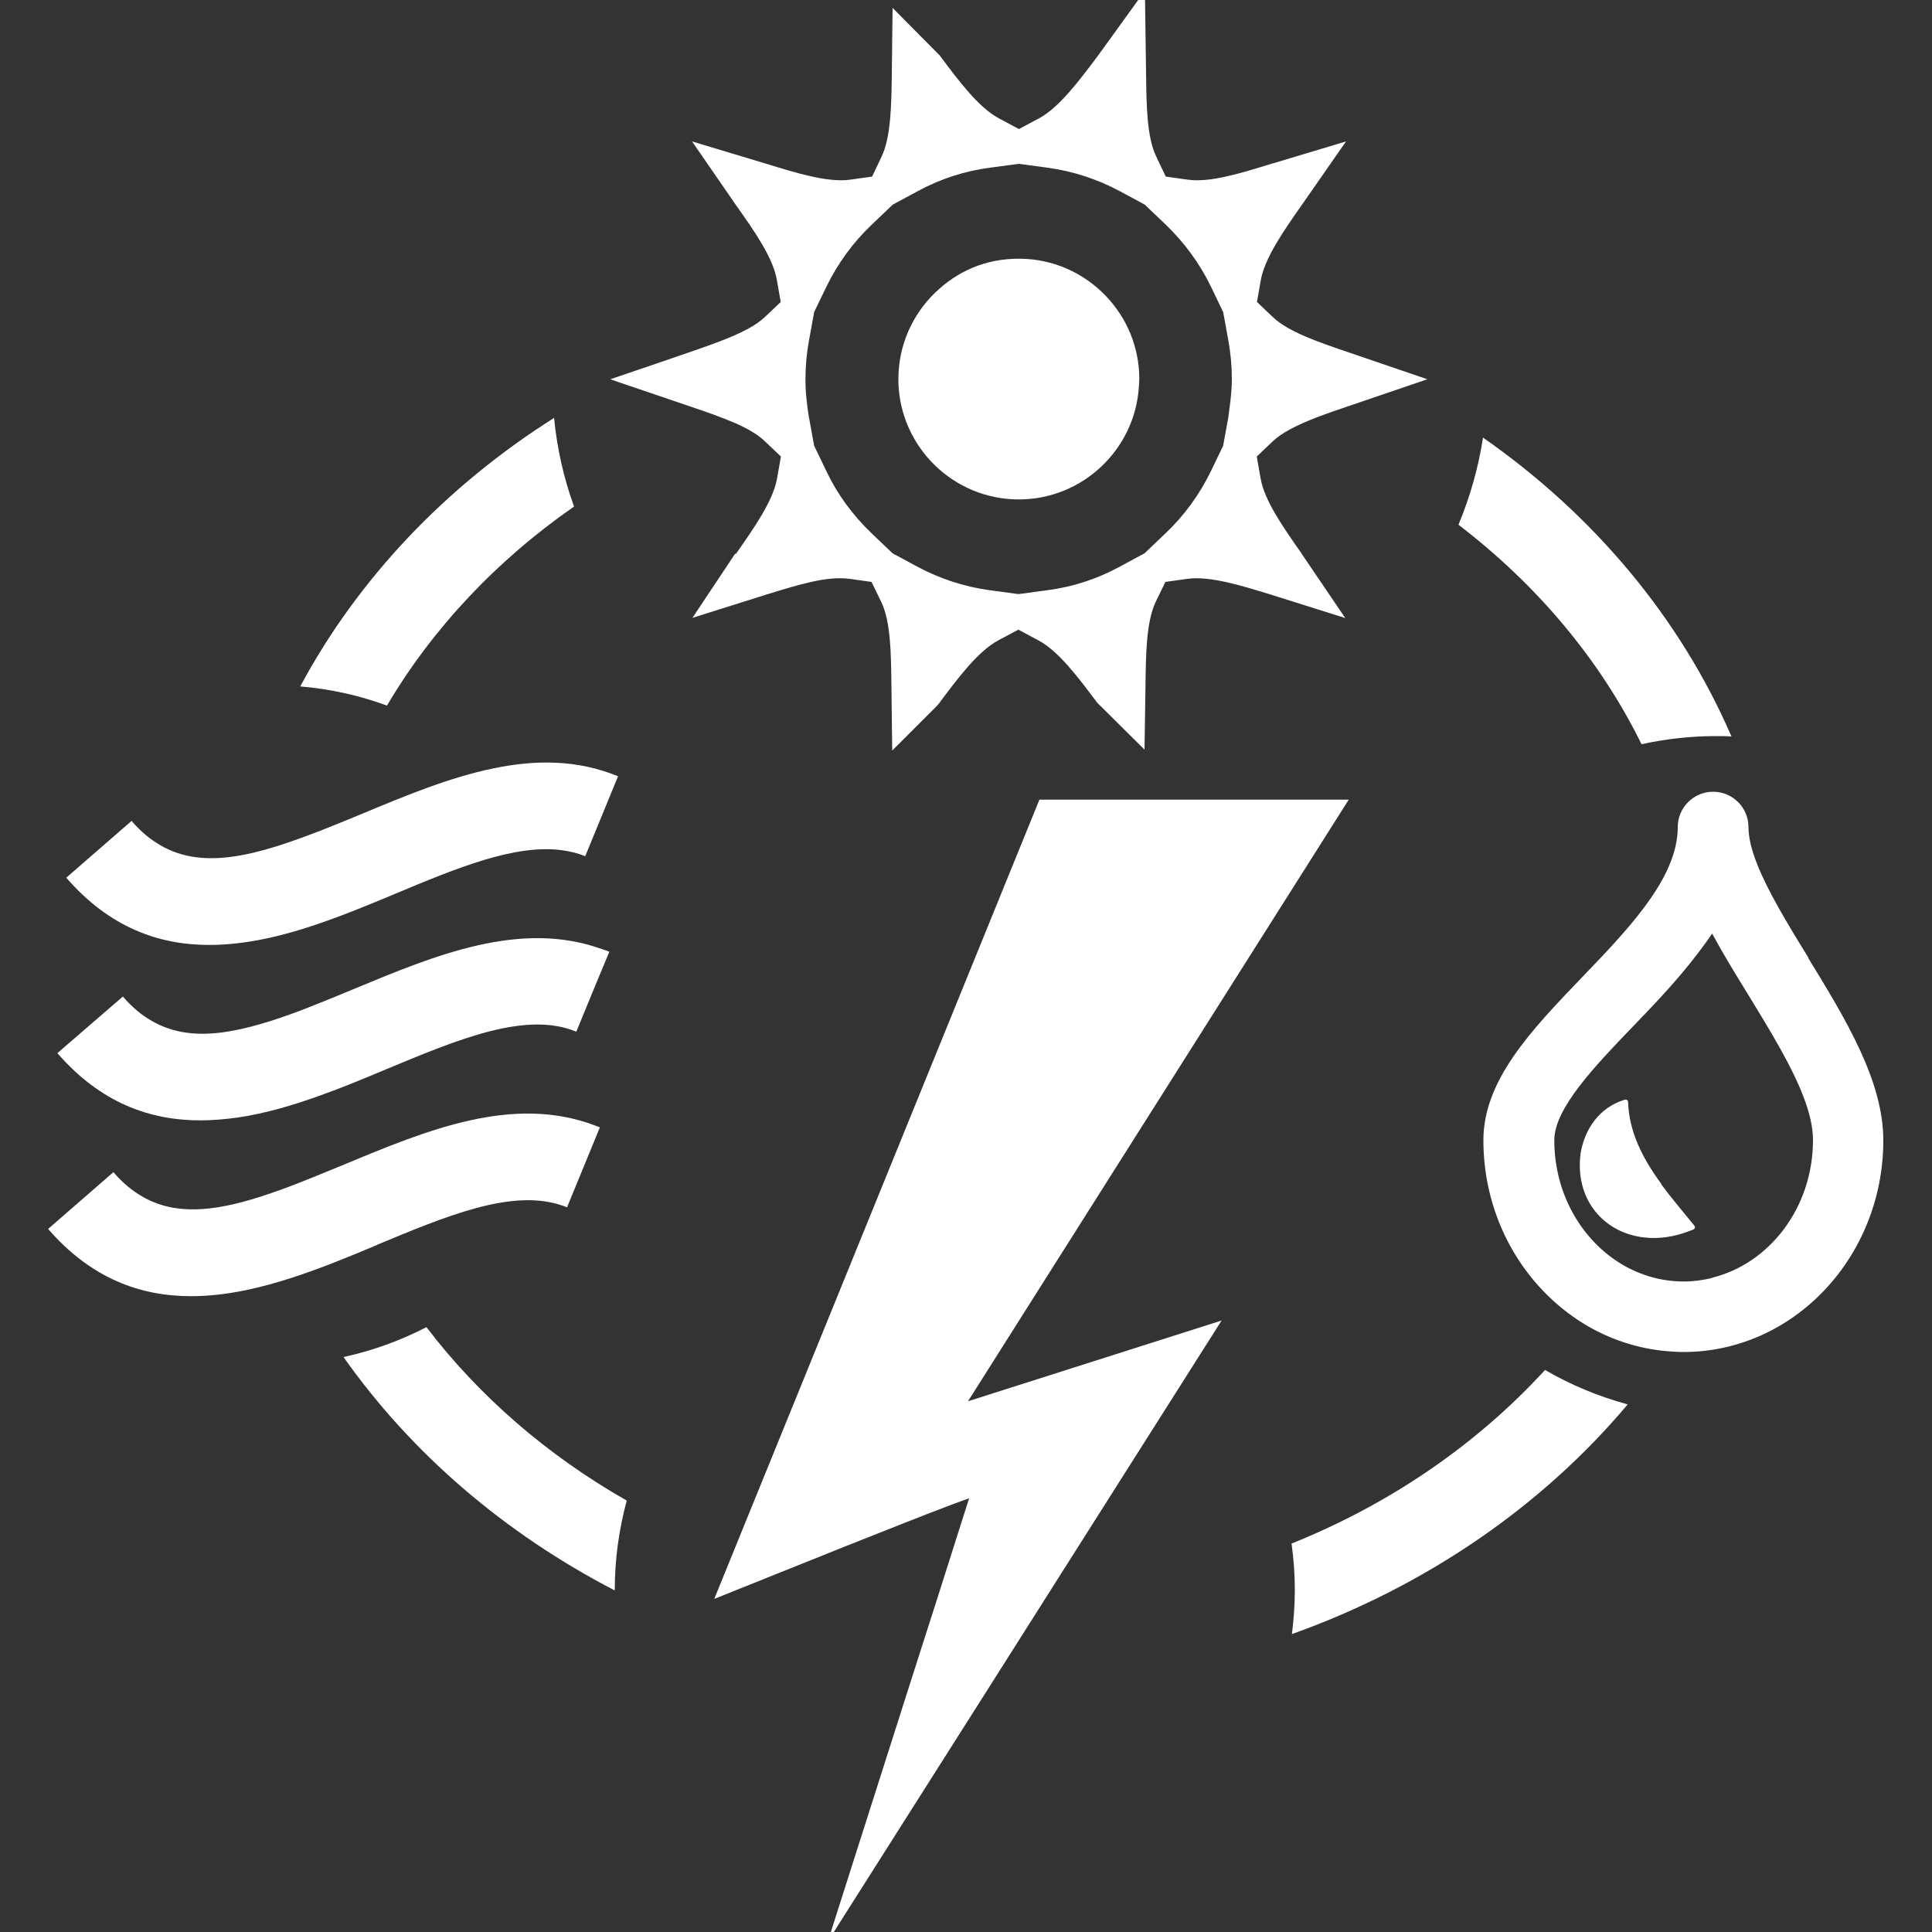
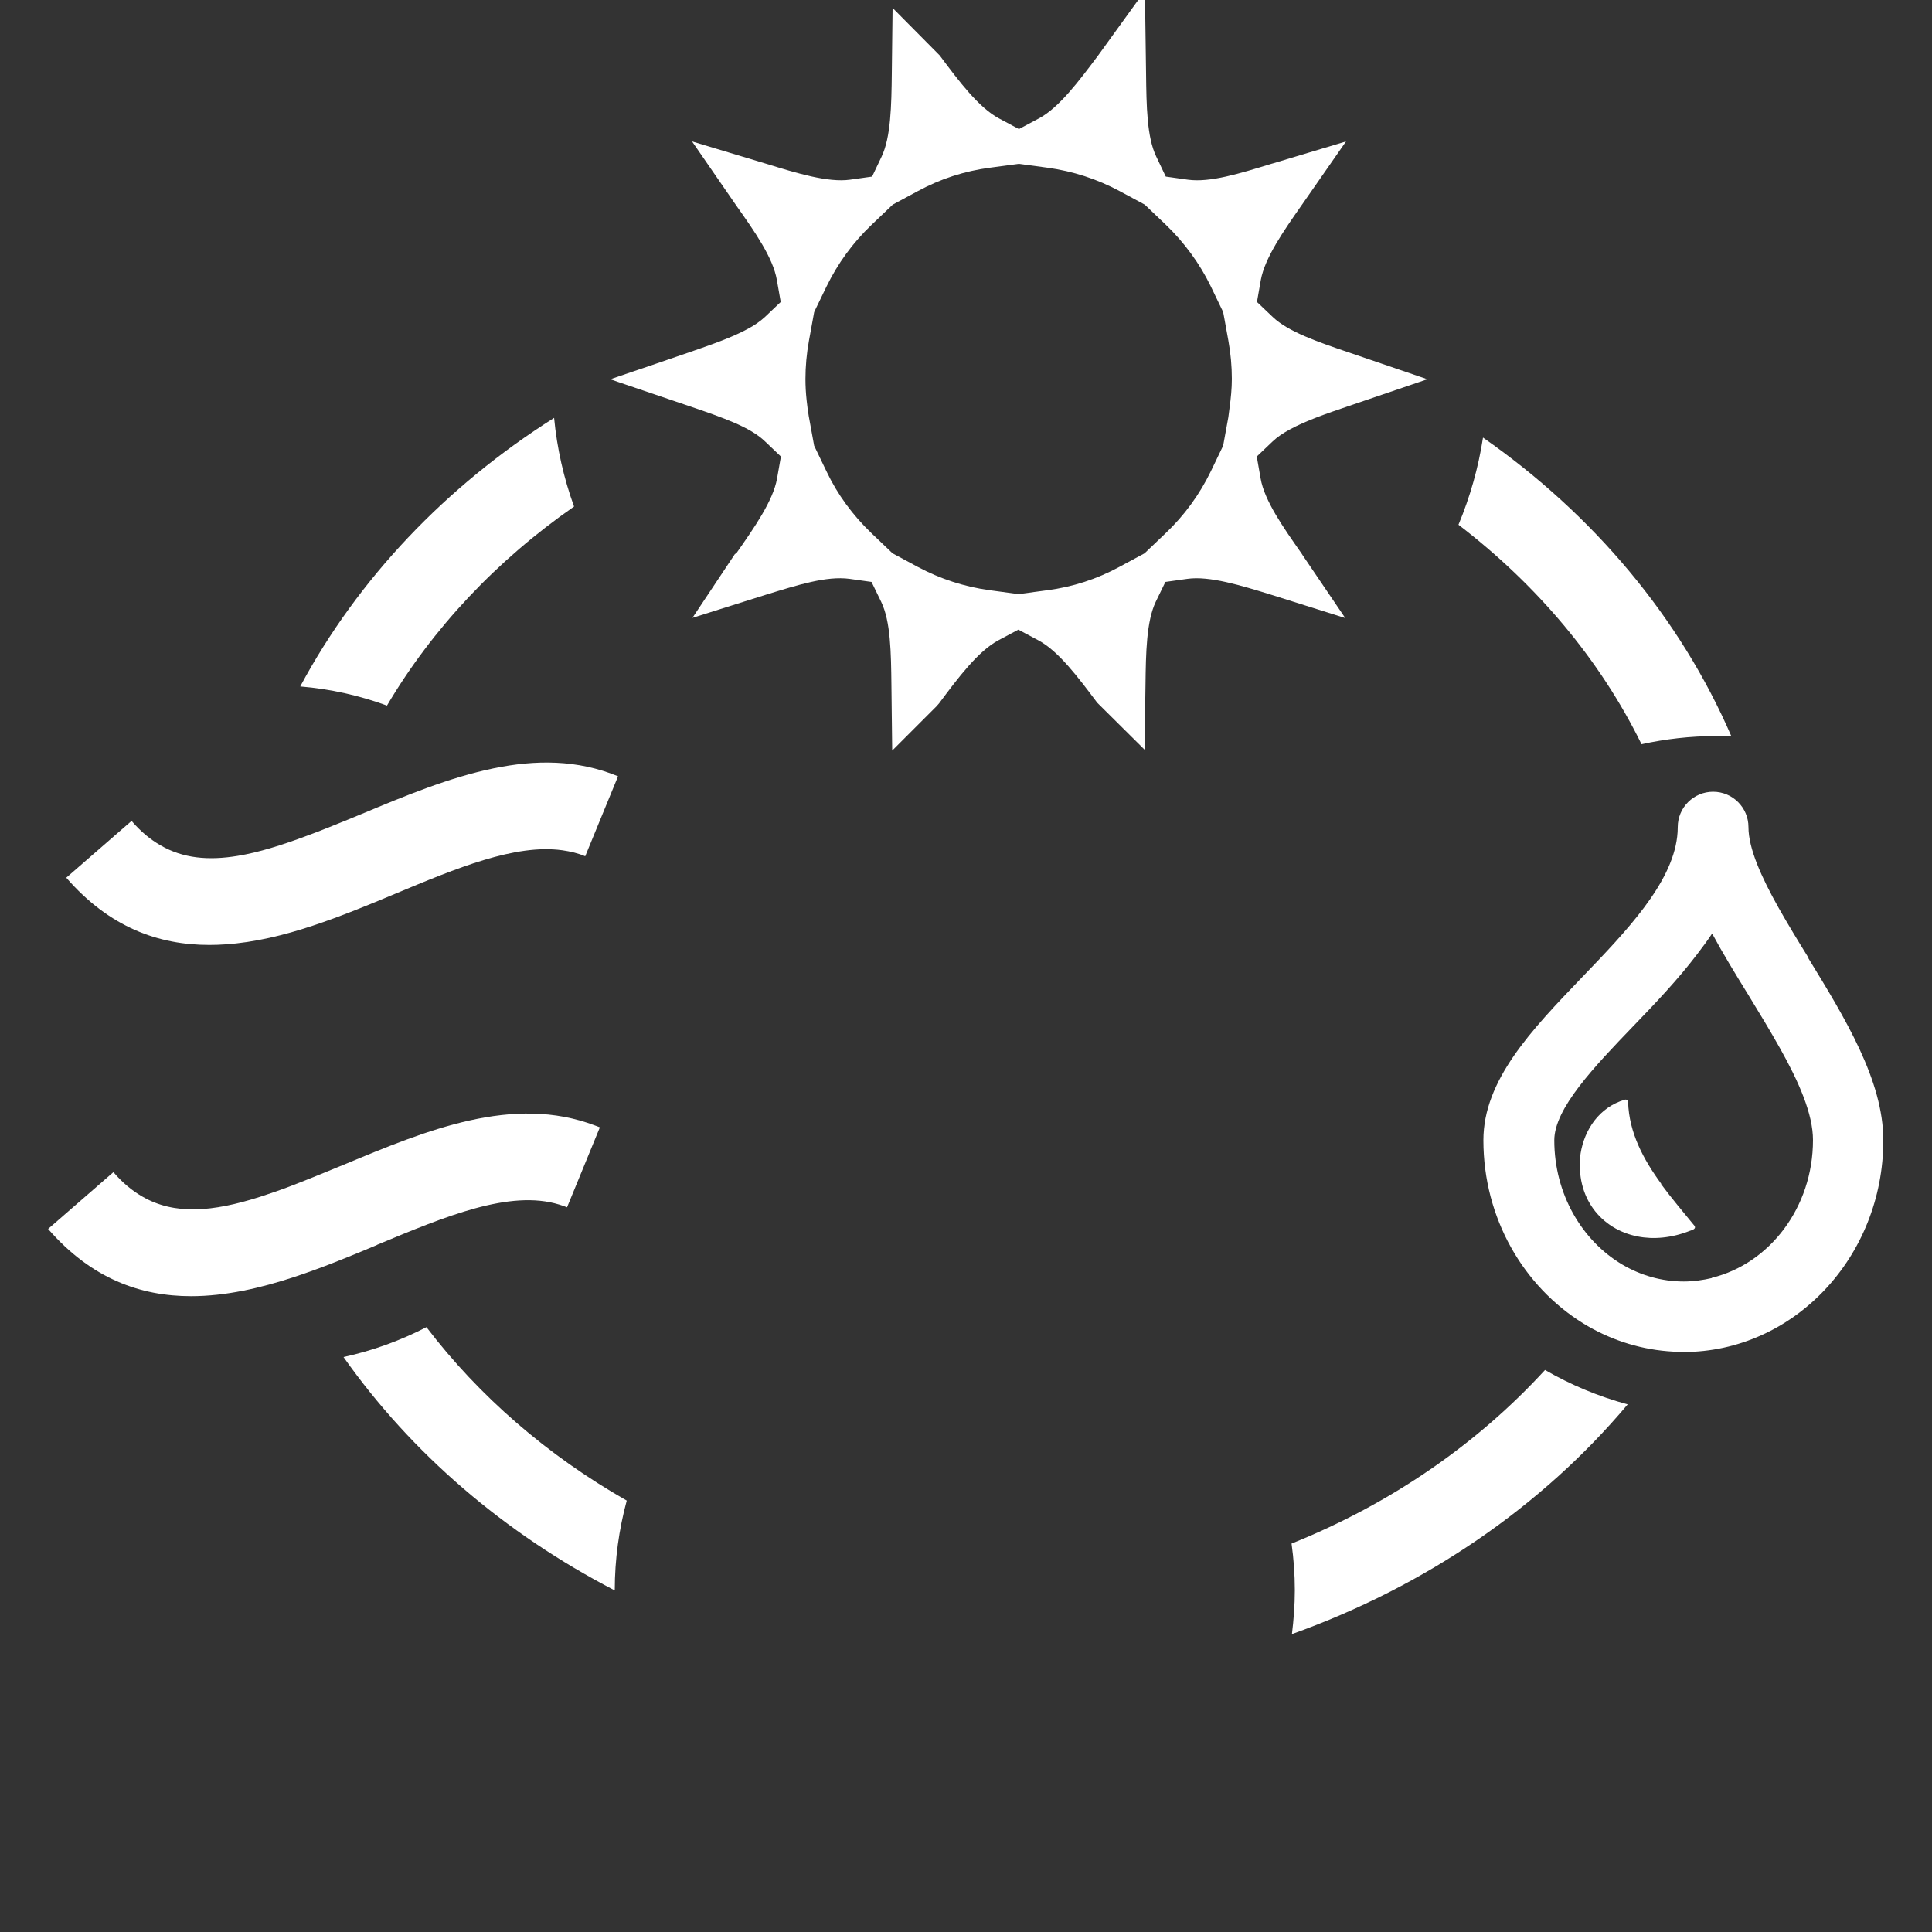
<svg xmlns="http://www.w3.org/2000/svg" id="Calque_1" data-name="Calque 1" viewBox="0 0 100 100">
  <rect x="0" y="0" width="100" height="100" fill="#333333" stroke="none" />
  <defs>
    <style>
      .cls-1 {
        fill: #fff;
      }
    </style>
  </defs>
  <g id="production">
    <g>
      <path class="cls-1" d="m29.71,26.21c-.53-1.46-.88-3-1.03-4.58-5.6,3.54-10.15,8.32-13.14,13.9,1.57.13,3.07.47,4.49.99,2.37-4.01,5.68-7.52,9.68-10.3Z" />
      <path class="cls-1" d="m84.97,38.52c1.23-.27,2.52-.42,3.83-.42.27,0,.55,0,.82.02-2.66-6.15-7.14-11.48-12.86-15.47-.24,1.56-.67,3.07-1.27,4.51,4.05,3.1,7.32,6.97,9.48,11.37Z" />
      <path class="cls-1" d="m66.85,79.89c.11.79.17,1.6.17,2.42,0,.77-.06,1.53-.15,2.27,6.94-2.48,12.95-6.62,17.38-11.89-1.52-.41-2.95-1.01-4.28-1.78-3.5,3.82-7.98,6.92-13.11,8.98Z" />
      <path class="cls-1" d="m22.08,68.69c-1.34.69-2.78,1.22-4.3,1.55,3.51,4.98,8.34,9.13,14.04,12.08,0,0,0,0,0-.01,0-1.61.22-3.16.62-4.64-4.11-2.34-7.64-5.4-10.37-8.98Z" />
      <path class="cls-1" d="m38.05,28.66l-2.21,3.32,3.81-1.2c1.63-.5,3.13-.98,4.32-.82l1.14.16.5,1.03c.49,1.01.51,2.62.53,4.32l.04,3.38,2.3-2.3.13-.15c.99-1.33,2.02-2.7,3.07-3.26l1.03-.55,1.03.55c1.04.55,2.06,1.91,3.05,3.23l2.45,2.43.05-3.33c.02-1.7.05-3.31.53-4.32l.5-1.03,1.14-.16c1.15-.16,2.77.34,4.36.83l3.81,1.2-2.21-3.26-.05-.08c-.94-1.34-1.92-2.73-2.12-3.88l-.2-1.14.82-.78c.24-.23.54-.43.89-.62.82-.45,1.89-.82,3.01-1.2l2.79-.95,1.32-.45-4.1-1.4c-1.59-.54-3.1-1.06-3.9-1.82l-.82-.78.2-1.14c.21-1.15,1.18-2.54,2.12-3.88l2.29-3.29-3.76,1.13-.11.03c-1.63.5-3.17.98-4.32.82l-1.14-.16-.49-1.03c-.49-1.01-.51-2.62-.53-4.32l-.06-4.27-2.42,3.35c-1,1.33-2.02,2.7-3.07,3.26l-1.03.55-1.03-.55c-1.05-.56-2.08-1.93-3.07-3.26l-2.44-2.46-.04,3.38c-.02,1.7-.05,3.31-.53,4.32l-.49,1.03-1.14.16c-1.15.16-2.77-.34-4.36-.83l-3.82-1.15,2.27,3.29c.99,1.4,1.92,2.73,2.12,3.88l.2,1.14-.82.78c-.24.22-.54.43-.88.61-.82.45-1.9.82-3.02,1.21l-1.72.59-2.38.81.4.14,3.71,1.26c.83.28,1.63.56,2.33.86.64.28,1.19.59,1.57.96l.82.78-.2,1.14c-.21,1.16-1.18,2.54-2.13,3.9Zm3.82-7.06c-.05-.3-.09-.59-.12-.89-.04-.37-.06-.73-.06-1.09,0-.65.06-1.32.18-1.98l.27-1.48.04-.09.6-1.24c.58-1.19,1.36-2.27,2.34-3.2l1.09-1.04,1.3-.7c1.16-.63,2.42-1.04,3.73-1.21l1.49-.2,1.49.2c1.32.18,2.57.59,3.73,1.21l1.3.7,1.08,1.03c.97.93,1.76,2.01,2.34,3.2l.64,1.33.06.32.21,1.16c.12.66.18,1.33.18,1.98,0,.5-.05,1-.12,1.51-.02.16-.04.31-.06.47l-.27,1.48-.64,1.33c-.58,1.19-1.36,2.27-2.34,3.2l-1.09,1.04-1.3.7c-1.16.63-2.42,1.04-3.73,1.21l-1.49.2-1.49-.2c-1.32-.18-2.57-.59-3.73-1.21l-1.3-.7-1.09-1.04c-.97-.93-1.76-2-2.33-3.2l-.64-1.33-.27-1.48Z" />
-       <path class="cls-1" d="m52.73,25.85c3.31,0,6.02-2.59,6.22-5.85,0-.13.02-.26.02-.38,0-1.67-.66-3.18-1.73-4.3-1.14-1.19-2.73-1.93-4.5-1.93s-3.21.67-4.34,1.76c-1.17,1.13-1.9,2.72-1.9,4.47,0,.05,0,.1,0,.14.08,3.37,2.84,6.09,6.23,6.09Z" />
-       <path class="cls-1" d="m50.09,72.55l4.48-7.08,15.24-24.08h-16.01s-9.84,24.19-9.84,24.19l-5.97,14.67-1.02,2.51s1.72-.69,3.91-1.57c3.78-1.52,8.99-3.59,9.29-3.63-.02.04-.05.12-.05.12l-1.56,4.91-1.37,4.28-3.81,11.95-.53,1.67.96-1.52,7.52-11.85,2.82-4.45,7.97-12.57,1.11-1.75-2.2.7-10.93,3.48Z" />
      <path class="cls-1" d="m10.84,48.91c.28,0,.56-.01.83-.03,1.5-.1,3.02-.47,4.5-.96,1.48-.49,2.93-1.09,4.29-1.66,3.18-1.33,6.21-2.59,8.65-2.25.41.06.81.15,1.18.31l.85-2.07.85-2.07c-2.11-.87-4.28-.86-6.45-.41-2.28.47-4.57,1.42-6.82,2.36-.51.21-.99.41-1.47.6-.46.19-.91.36-1.34.52-1.33.5-2.52.87-3.61,1.05-1.52.25-2.83.13-4-.55-.52-.3-1.02-.71-1.49-1.26l-1.69,1.47h0s-1.69,1.47-1.69,1.47c2.24,2.58,4.79,3.48,7.4,3.48Z" />
-       <path class="cls-1" d="m10.37,57.99c.65,0,1.3-.06,1.95-.15,1.43-.21,2.87-.64,4.26-1.14,1.18-.42,2.32-.9,3.42-1.36,3.72-1.55,7.23-3.02,9.83-1.94l.85-2.07.63-1.52.23-.55c-.12-.05-.25-.09-.37-.13-4.22-1.53-8.63.3-12.9,2.08-.79.33-1.53.63-2.24.91-.19.07-.38.15-.57.22-1.39.52-2.64.9-3.77,1.07-1.45.22-2.71.08-3.84-.57-.52-.3-1.02-.71-1.49-1.26l-3.39,2.93c2.24,2.58,4.79,3.48,7.4,3.48Z" />
      <path class="cls-1" d="m19.52,64.43c3.53-1.47,6.87-2.87,9.43-2.08.14.04.27.09.4.14l.85-2.07h0s.85-2.07.85-2.07c-.08-.03-.16-.06-.24-.09-4.26-1.62-8.71.23-13.03,2.03-.07.03-.14.06-.22.09-.92.38-1.78.73-2.59,1.04-.53.2-1.03.37-1.52.53-2.45.78-4.42.95-6.09-.02-.52-.3-1.02-.71-1.49-1.26l-1.69,1.47h0l-1.69,1.47c2.24,2.58,4.79,3.48,7.4,3.48,1.79,0,3.6-.42,5.36-1,1.42-.47,2.81-1.04,4.12-1.59.05-.02.09-.04.14-.06Z" />
      <path class="cls-1" d="m93.61,49.58c-.54-.87-1.08-1.76-1.56-2.61-.88-1.57-1.55-3.05-1.55-4.16,0-1.01-.82-1.83-1.83-1.83s-1.83.82-1.83,1.83c0,.17-.01.34-.03.5-.29,2.45-2.64,4.9-4.92,7.27-2.63,2.74-5.11,5.33-5.11,8.44,0,4.04,2.08,7.57,5.17,9.48,1.3.8,2.79,1.31,4.37,1.44.27.02.54.04.81.04,5.71,0,10.35-4.92,10.35-10.96,0-3.1-1.98-6.32-3.89-9.44Zm-5,16.57c-.47.11-.96.18-1.46.18-1.15,0-2.23-.32-3.17-.87-2.1-1.24-3.53-3.66-3.53-6.44,0-1.65,2.08-3.82,4.09-5.91,1.13-1.17,2.31-2.41,3.32-3.74.26-.34.52-.69.76-1.05.56,1.04,1.21,2.1,1.87,3.17.57.93,1.14,1.87,1.65,2.78.97,1.73,1.7,3.39,1.7,4.74,0,3.49-2.25,6.4-5.24,7.13Z" />
      <path class="cls-1" d="m85.99,61.28c-.93-1.27-1.67-2.65-1.72-4.24,0-.08-.09-.15-.17-.12-1.32.39-2.09,1.54-2.29,2.79-.29,2.27,1.06,3.92,2.96,4.29.82.16,1.75.08,2.69-.29.12-.04.36-.1.24-.27-.56-.69-1.17-1.4-1.72-2.15Z" />
    </g>
  </g>
</svg>